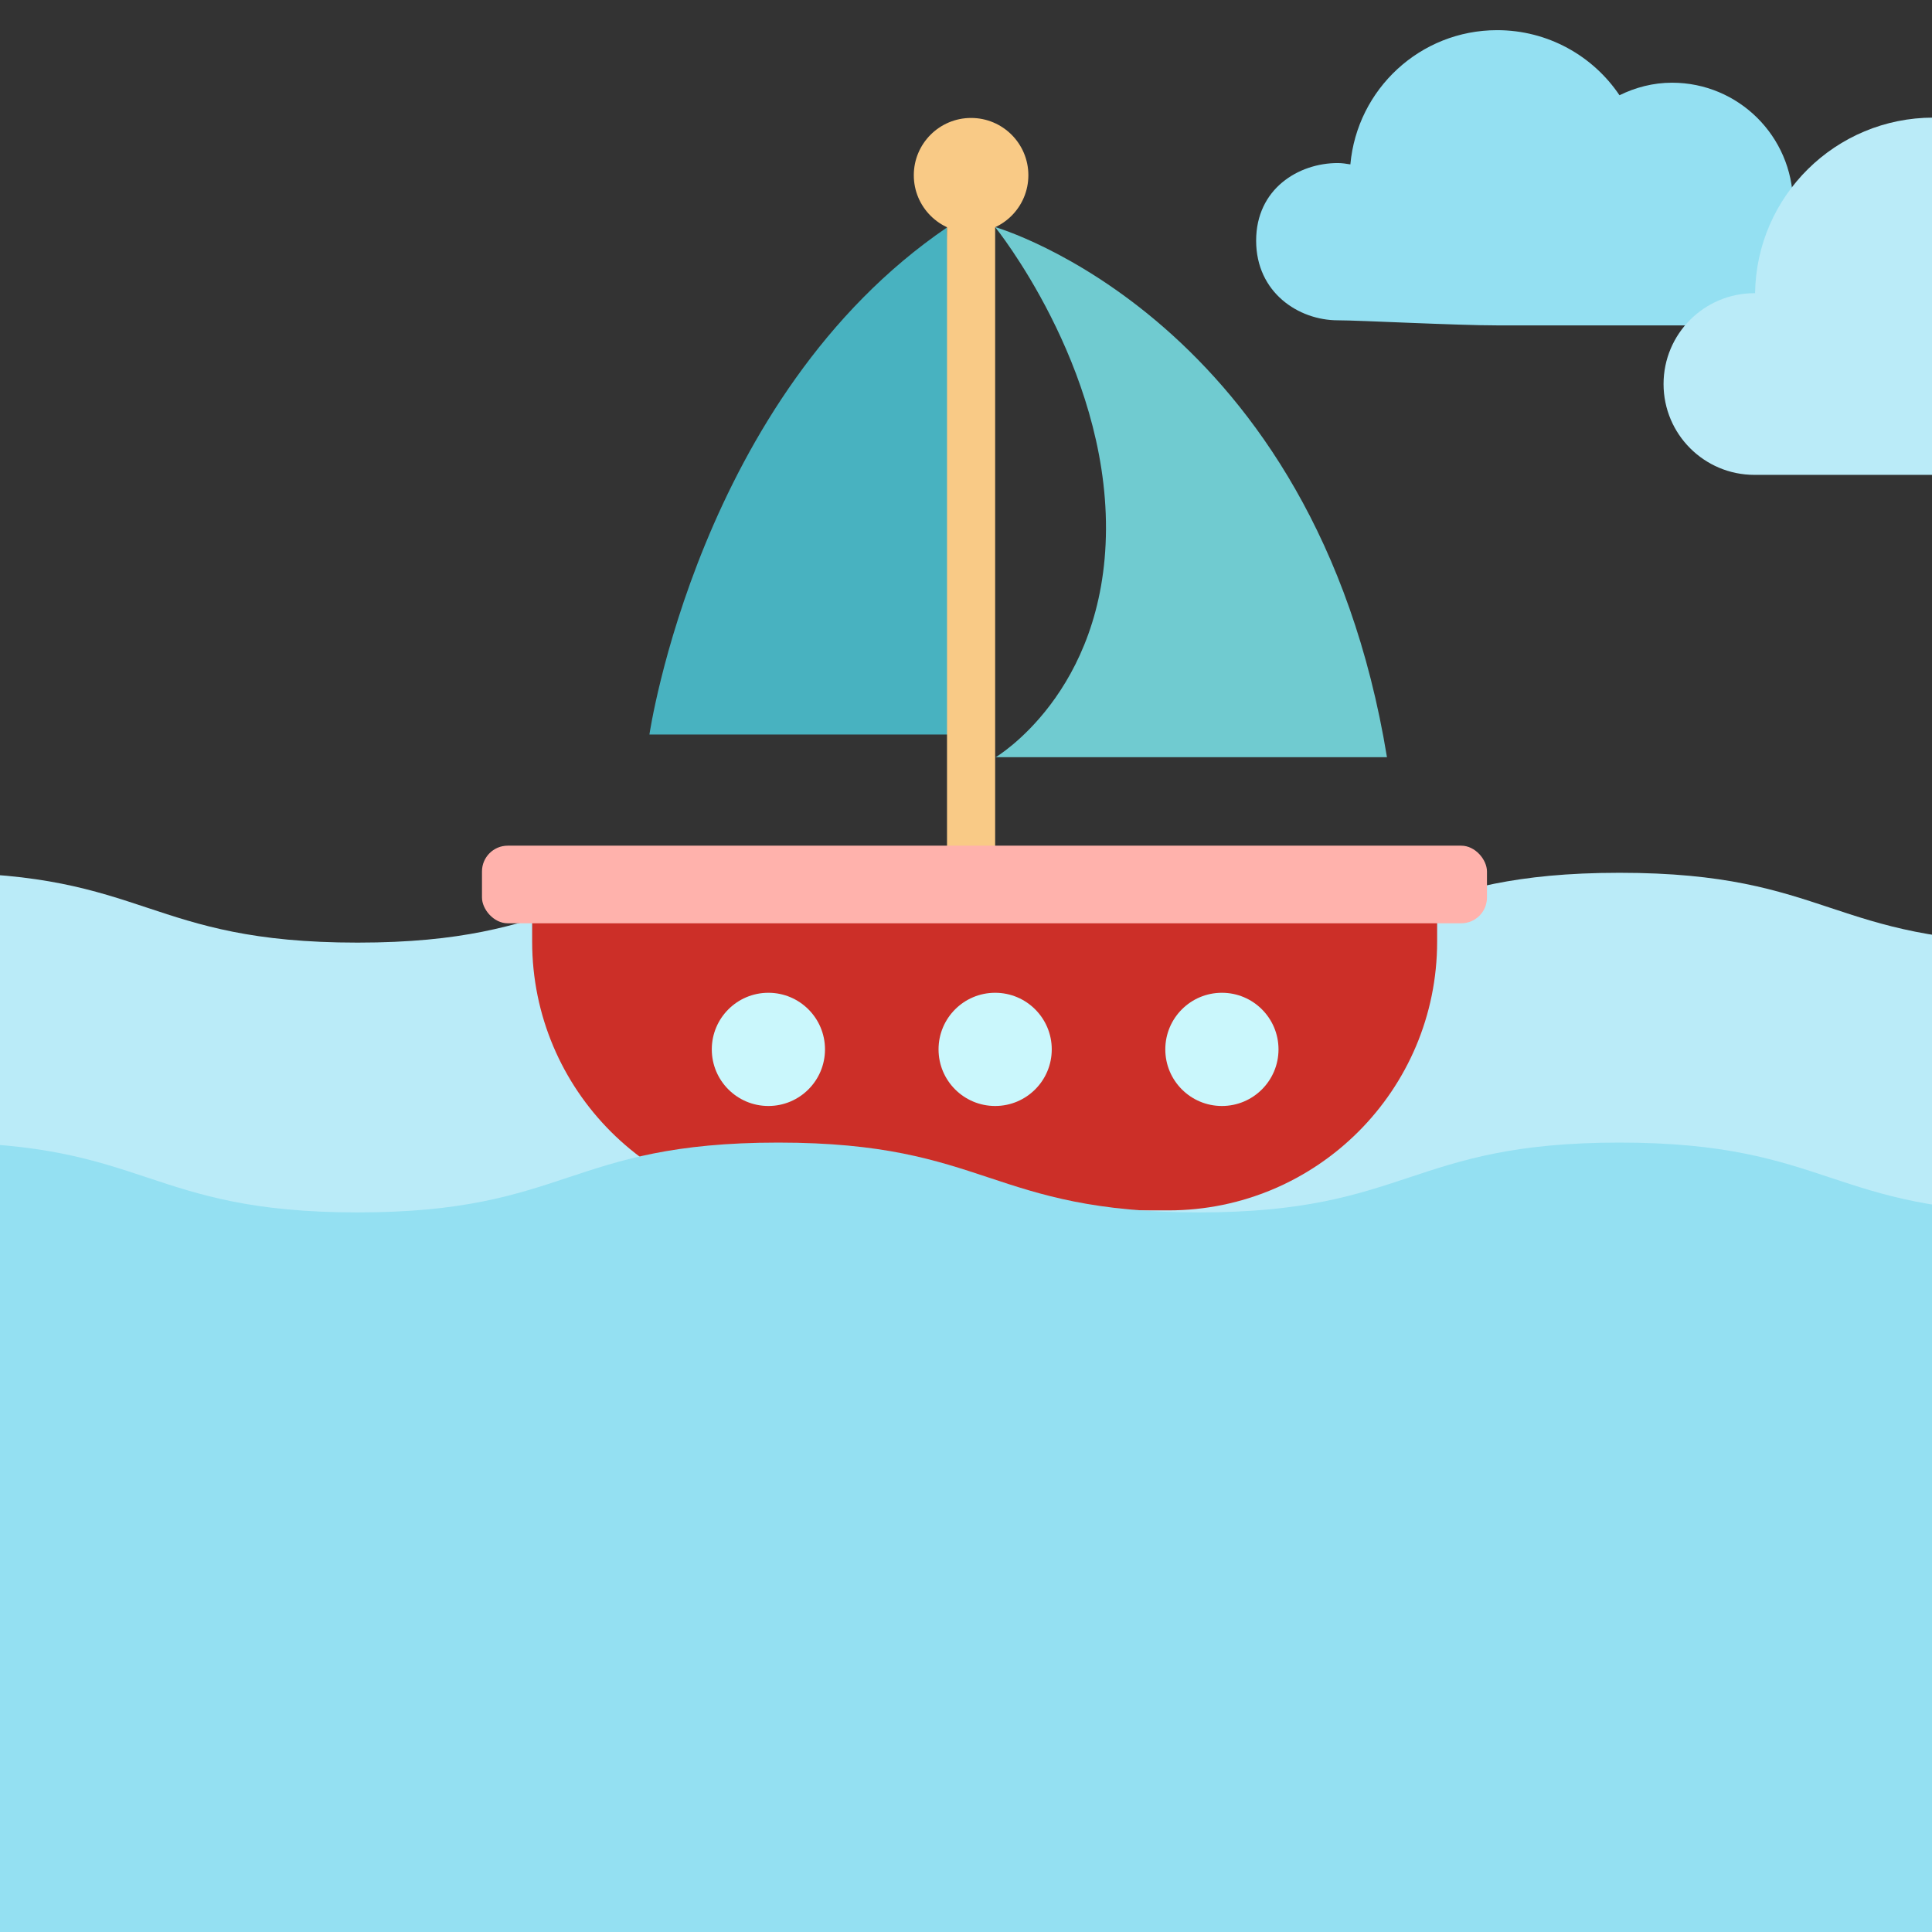
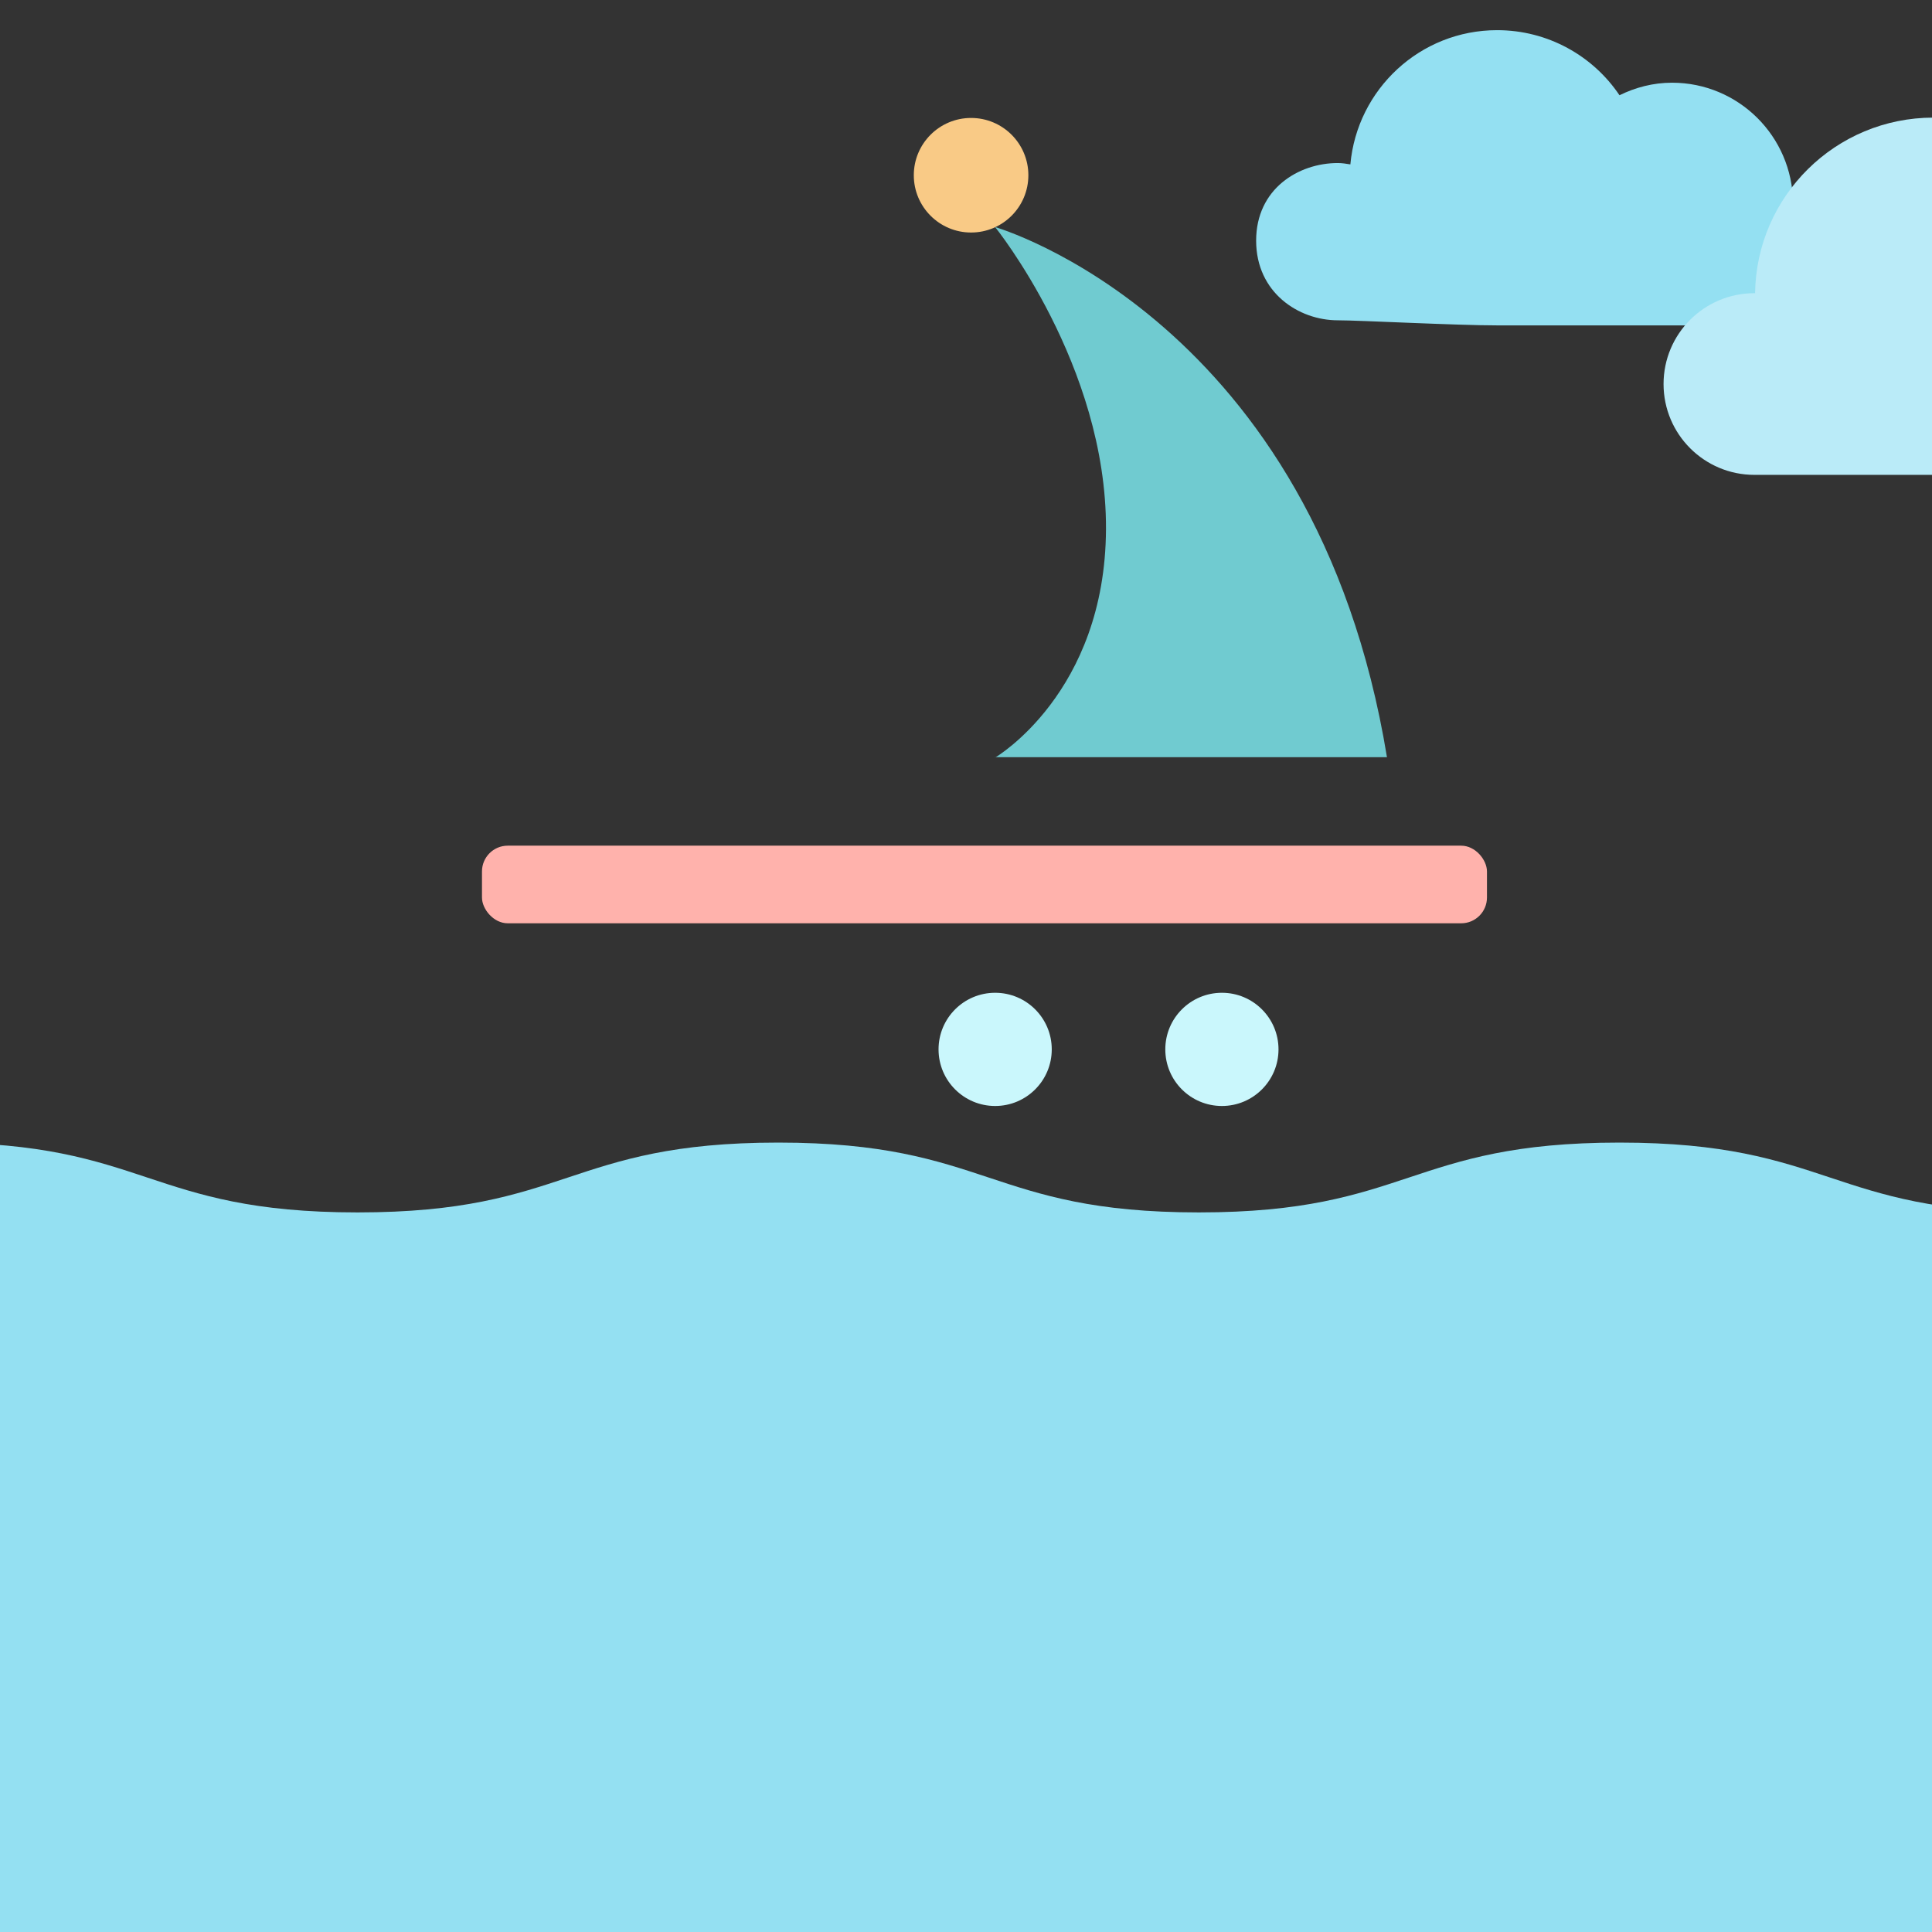
<svg xmlns="http://www.w3.org/2000/svg" id="Vrstva_1" data-name="Vrstva 1" viewBox="0 0 57 57">
  <rect x="0" y="0" width="57" height="57" fill="#333333" stroke="none" />
  <defs>
    <style>
      .cls-1 {
        fill: #cc2f28;
      }

      .cls-1, .cls-2, .cls-3, .cls-4, .cls-5, .cls-6, .cls-7, .cls-8 {
        stroke-width: 0px;
      }

      .cls-2 {
        fill: #caf7fc;
      }

      .cls-3 {
        fill: #ffb2ac;
      }

      .cls-4 {
        fill: #94e0f2;
      }

      .cls-5 {
        fill: #48b2c0;
      }

      .cls-6 {
        fill: #f9ca86;
      }

      .cls-7 {
        fill: #baebf8;
      }

      .cls-8 {
        fill: #70cbd0;
      }
    </style>
  </defs>
  <path class="cls-4" d="M54.36,5.39c-.57,0-1.08.23-1.46.59-.02-1.96-1.61-3.54-3.57-3.54-.56,0-1.08.14-1.55.37-.78-1.16-2.11-1.92-3.61-1.92-2.27,0-4.13,1.74-4.33,3.96-.12-.02-.25-.04-.37-.04-1.16,0-2.41.76-2.41,2.29s1.25,2.35,2.41,2.35c.64,0,3.48.15,4.71.15h10.19c1.16,0,2.1-.94,2.1-2.1s-.94-2.1-2.1-2.1Z" />
  <path class="cls-7" d="M68.67,8.65c-.05,0-.11.01-.16.02-.53-1.65-2.07-2.84-3.89-2.84-1.03,0-1.96.38-2.68,1-.77-1.96-2.67-3.36-4.9-3.36-2.88,0-5.22,2.31-5.26,5.18,0,0-.02,0-.02,0-1.48,0-2.68,1.2-2.68,2.68s1.2,2.68,2.68,2.68h16.92c1.48,0,2.68-1.2,2.68-2.68s-1.2-2.68-2.68-2.68Z" />
-   <path class="cls-7" d="M122.27,25.75c-6.21,0-6.21,2.06-12.42,2.06s-6.21-2.06-12.42-2.06-6.21,2.06-12.41,2.06-6.21-2.06-12.42-2.06-6.21,2.06-12.41,2.06-6.2-2.06-12.41-2.06-6.21,2.06-12.41,2.06-6.21-2.06-12.41-2.06-6.2,2.06-12.41,2.06-6.21-2.06-12.41-2.06v14.86h124.13v-14.86Z" />
  <g>
-     <path class="cls-5" d="M28.42,21.67h-9.26s1.46-9.97,8.78-14.96l.48,14.96Z" />
    <path class="cls-8" d="M29.36,22.35s3.25-1.9,3.27-6.74c.02-4.84-3.27-8.91-3.27-8.91,0,0,9.44,2.7,11.56,15.64h-11.56Z" />
-     <path class="cls-1" d="M15.7,25.75h26.7v2.03c0,4.38-3.55,7.93-7.93,7.93h-10.84c-4.38,0-7.93-3.55-7.93-7.93v-2.03h0Z" />
-     <rect class="cls-6" x="27.94" y="5.38" width="1.42" height="19.69" />
    <circle class="cls-6" cx="28.65" cy="5.17" r="1.69" />
-     <circle class="cls-2" cx="22.67" cy="30.96" r="1.67" />
    <circle class="cls-2" cx="29.36" cy="30.96" r="1.67" />
    <circle class="cls-2" cx="36.05" cy="30.96" r="1.67" />
    <rect class="cls-3" x="14.22" y="24.95" width="29.65" height="2.29" rx=".76" ry=".76" />
  </g>
  <path class="cls-4" d="M122.27,33.71c-6.21,0-6.21,2.06-12.42,2.06s-6.21-2.06-12.42-2.06-6.21,2.06-12.41,2.06-6.21-2.06-12.42-2.06-6.21,2.06-12.41,2.06-6.2-2.06-12.41-2.06-6.21,2.06-12.41,2.06-6.21-2.06-12.41-2.06-6.2,2.06-12.41,2.06-6.21-2.06-12.41-2.06v24.36h124.13v-24.36Z" />
</svg>